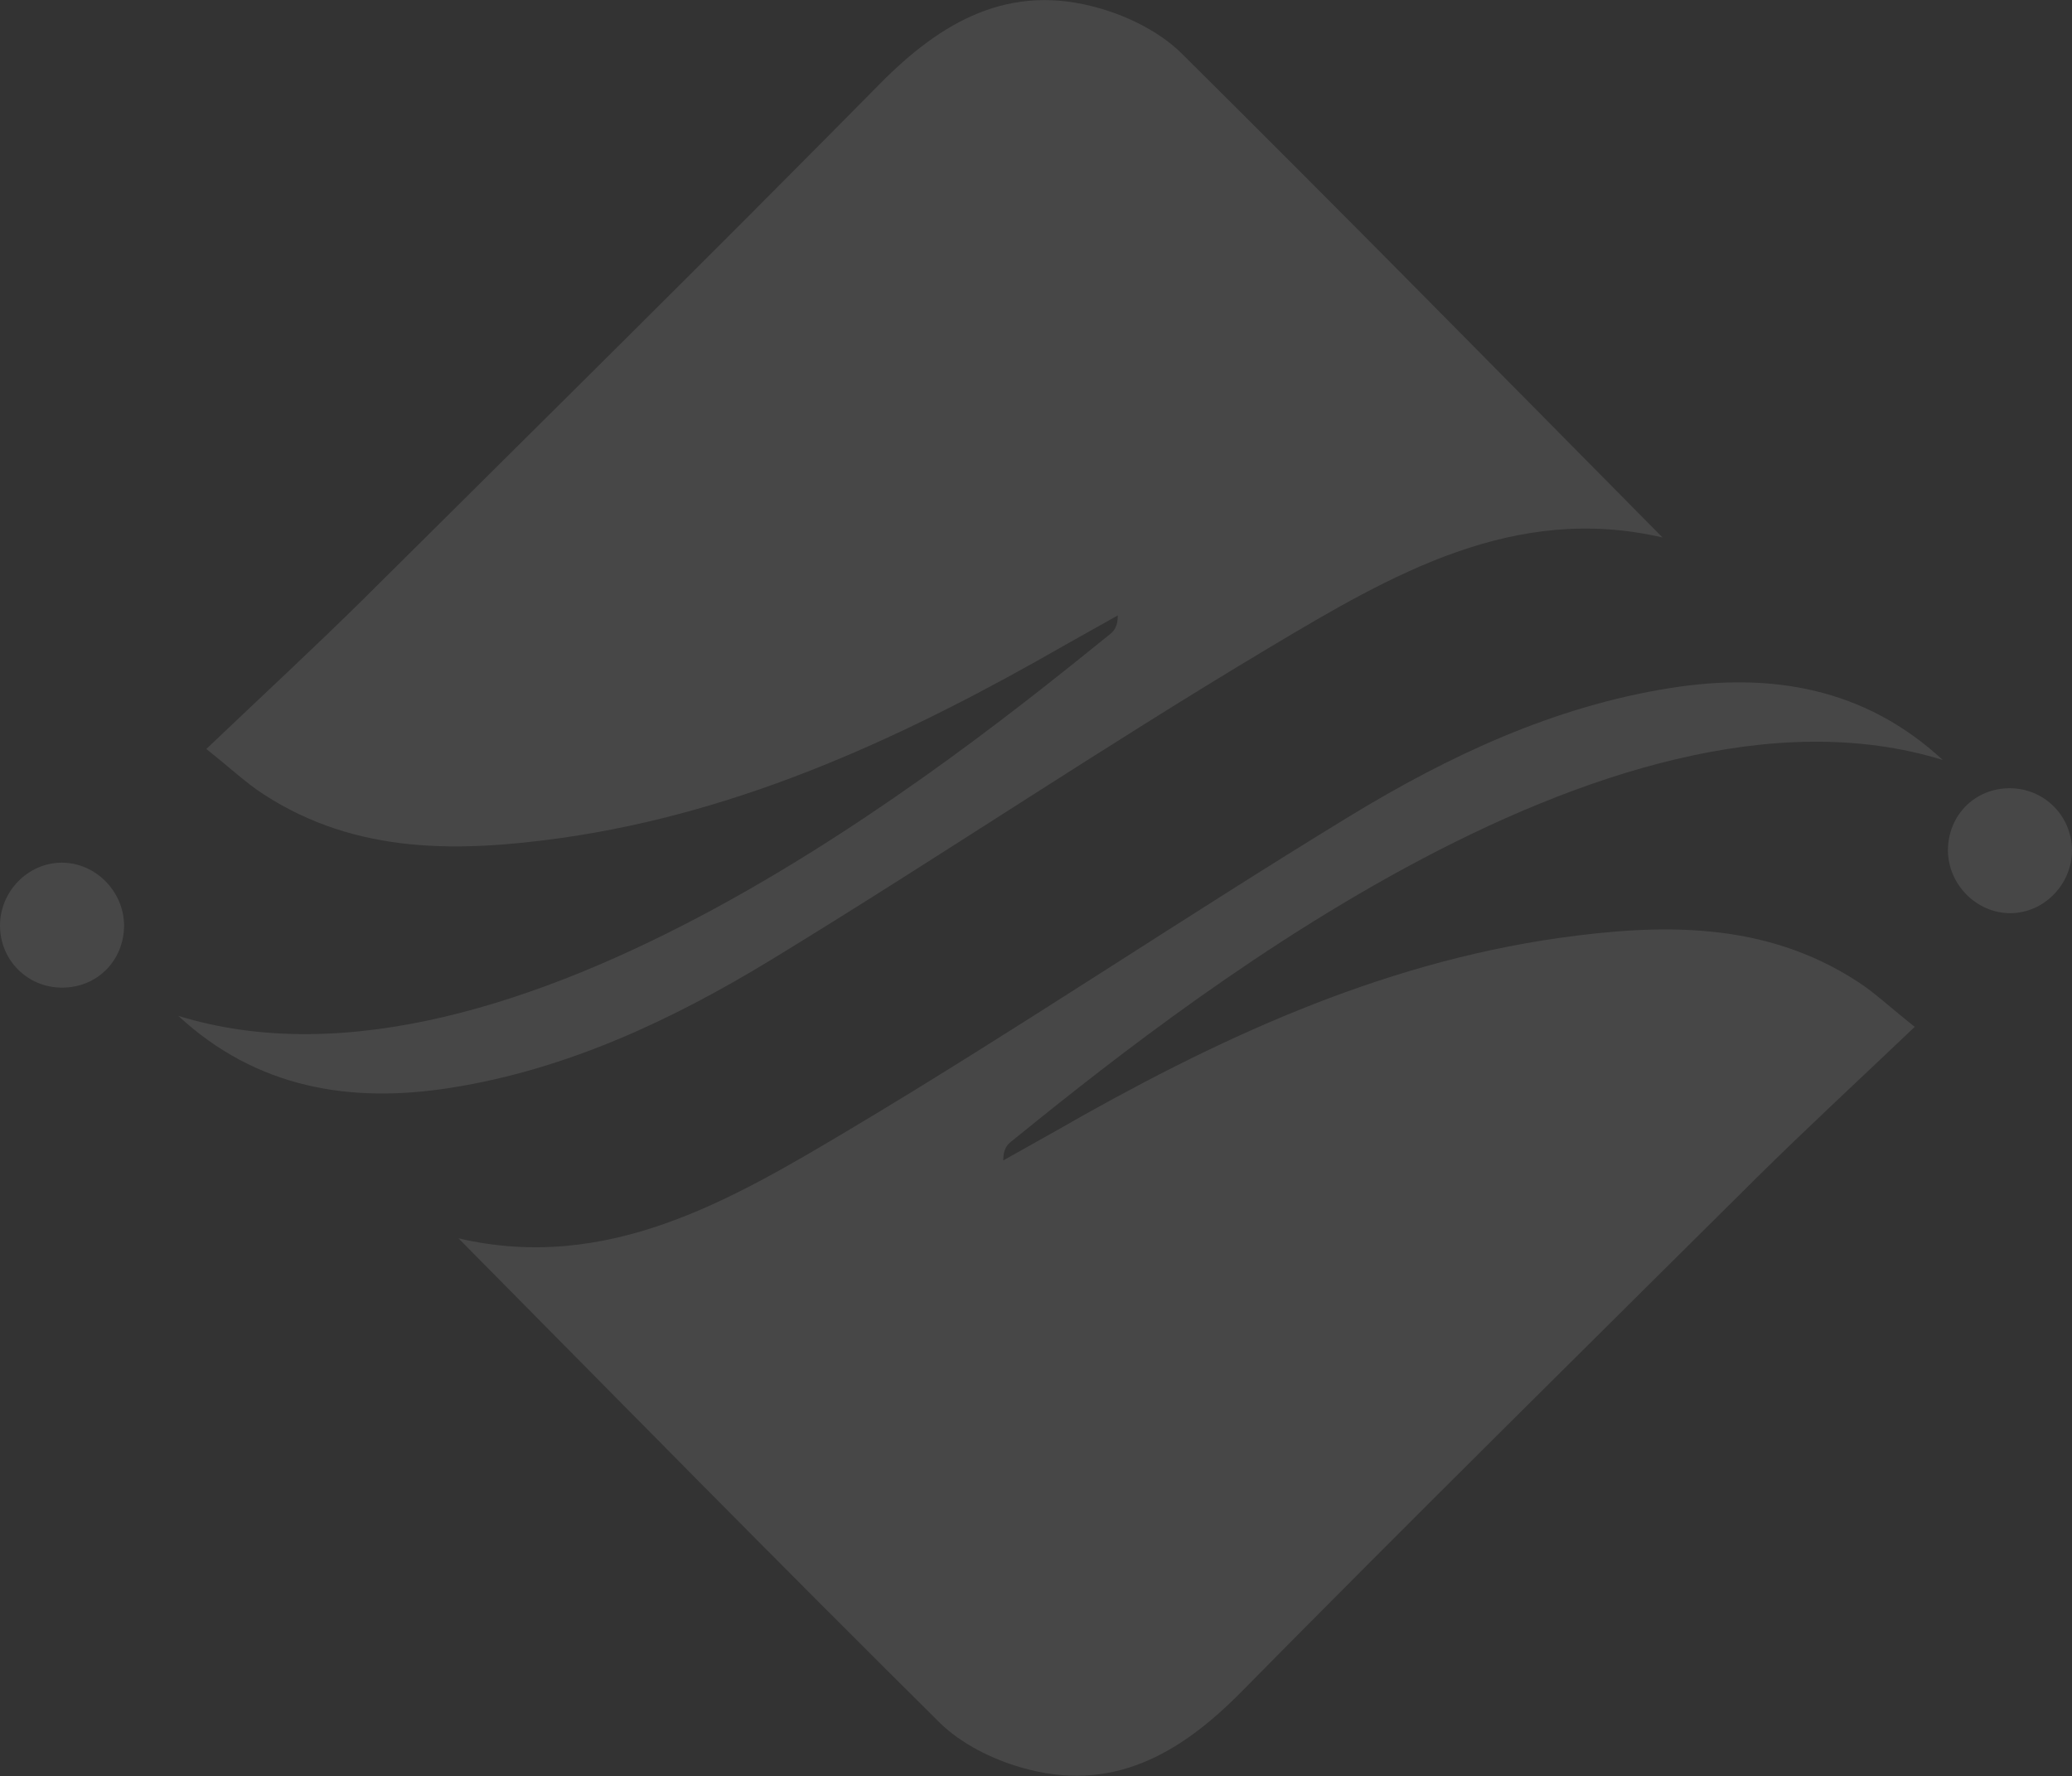
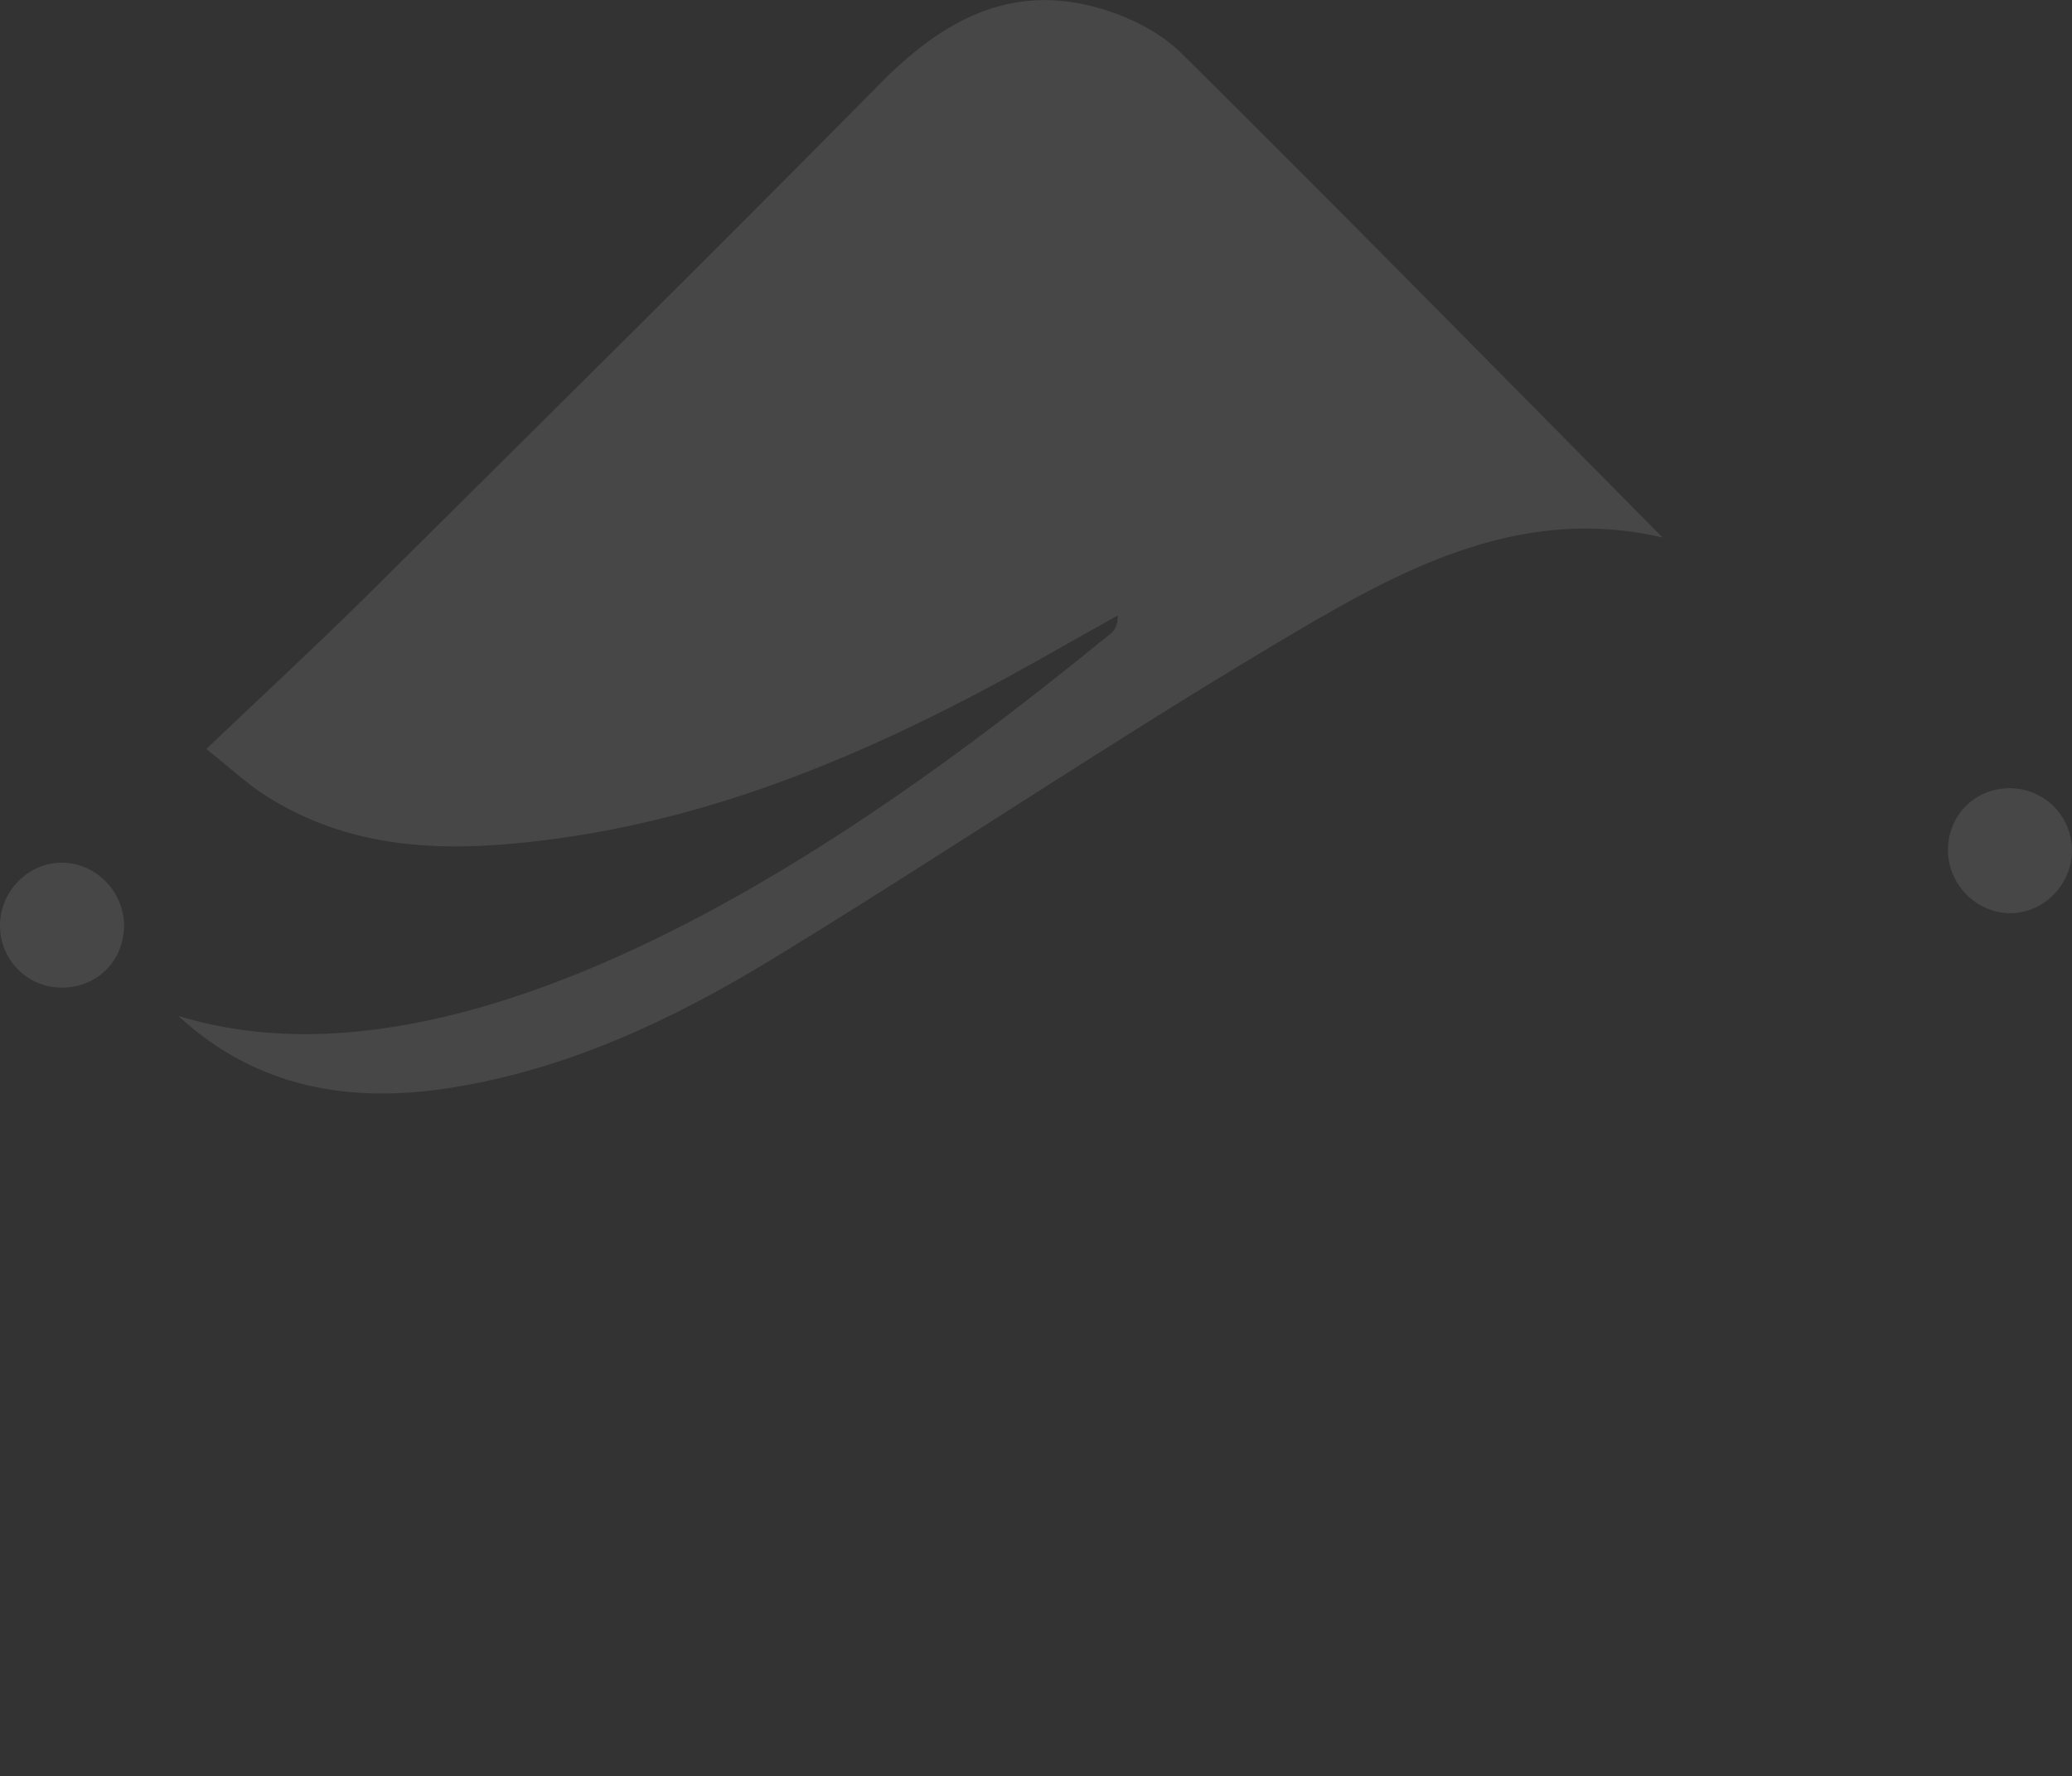
<svg xmlns="http://www.w3.org/2000/svg" id="Layer_2" viewBox="0 0 71.81 61.56">
  <rect x="0" y="0" width="71.81" height="61.56" fill="#333333" stroke="none" />
  <defs>
    <style>.cls-1{fill:#fff;}.cls-2{fill:none;opacity:.1;}</style>
  </defs>
  <g id="Layer_1-2">
    <g class="cls-2">
-       <path class="cls-1" d="m67.33,26.34c-11.63-3.59-27.16,9.09-32.29,13.23-.15.12-.27.28-.27.65.6-.34,1.2-.67,1.8-1.01,5.47-3.14,11.14-5.8,17.46-6.7,3.56-.5,7.12-.58,10.33,1.5.61.39,1.14.9,2,1.58-1.92,1.83-3.72,3.49-5.47,5.22-5.96,5.92-11.94,11.82-17.84,17.8-2.16,2.2-4.53,3.56-7.66,2.65-1.01-.29-2.07-.82-2.81-1.54-5.61-5.56-11.14-11.19-16.69-16.8,5.15,1.2,9.41-1.3,13.57-3.78,5.85-3.49,11.51-7.31,17.33-10.86,3.42-2.08,7.05-3.79,11.08-4.43,3.51-.56,6.75-.01,9.45,2.48" />
      <path class="cls-1" d="m69.67,31.65c-1.17,0-2.15-.99-2.16-2.17,0-1.22.93-2.16,2.14-2.16,1.19,0,2.15.95,2.16,2.15,0,1.18-.97,2.18-2.14,2.18" />
      <path class="cls-1" d="m6.18,35.21c11.63,3.59,27.16-9.09,32.29-13.23.15-.12.27-.28.27-.65-.6.34-1.2.67-1.8,1.01-5.47,3.14-11.14,5.8-17.46,6.7-3.56.5-7.12.58-10.33-1.5-.61-.39-1.14-.9-2-1.58,1.92-1.83,3.72-3.49,5.47-5.22,5.96-5.92,11.94-11.82,17.84-17.8,2.16-2.2,4.53-3.56,7.66-2.65,1.01.29,2.07.82,2.81,1.54,5.61,5.56,11.14,11.19,16.69,16.8-5.15-1.2-9.41,1.3-13.57,3.78-5.85,3.49-11.51,7.31-17.33,10.86-3.42,2.08-7.05,3.79-11.08,4.43-3.51.56-6.75.01-9.45-2.48" />
      <path class="cls-1" d="m2.14,29.9c1.17,0,2.15.99,2.16,2.17,0,1.22-.93,2.16-2.14,2.16C.96,34.24,0,33.28,0,32.08c0-1.18.97-2.18,2.14-2.18" />
    </g>
  </g>
</svg>